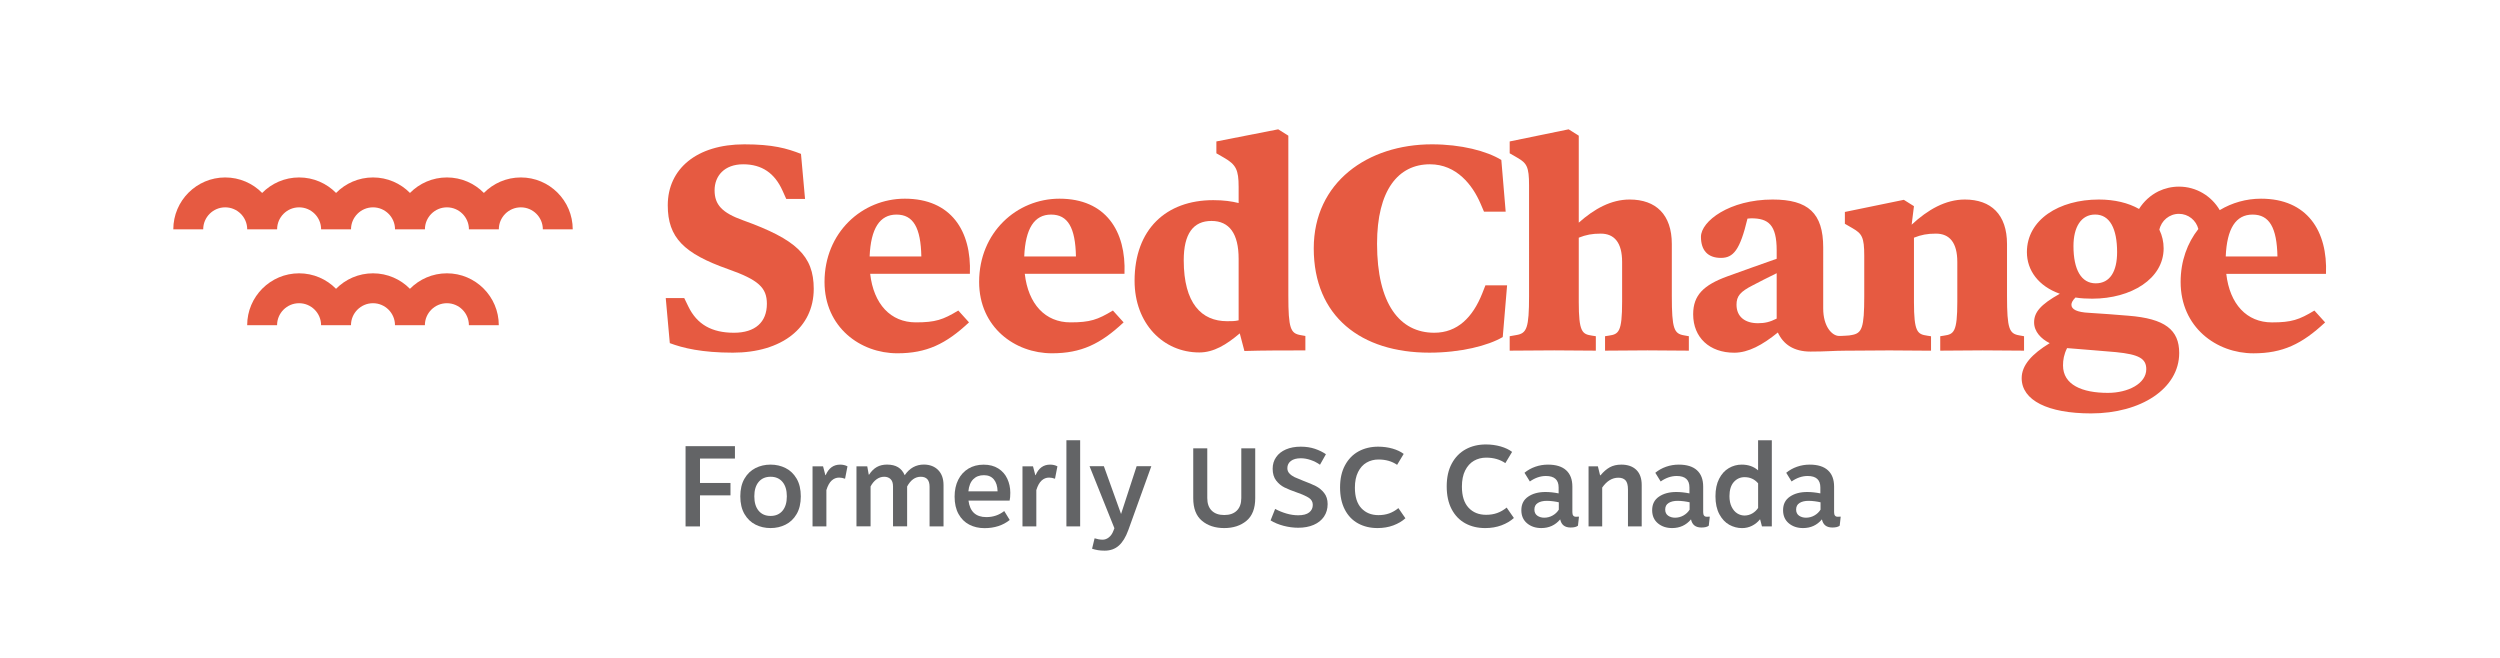
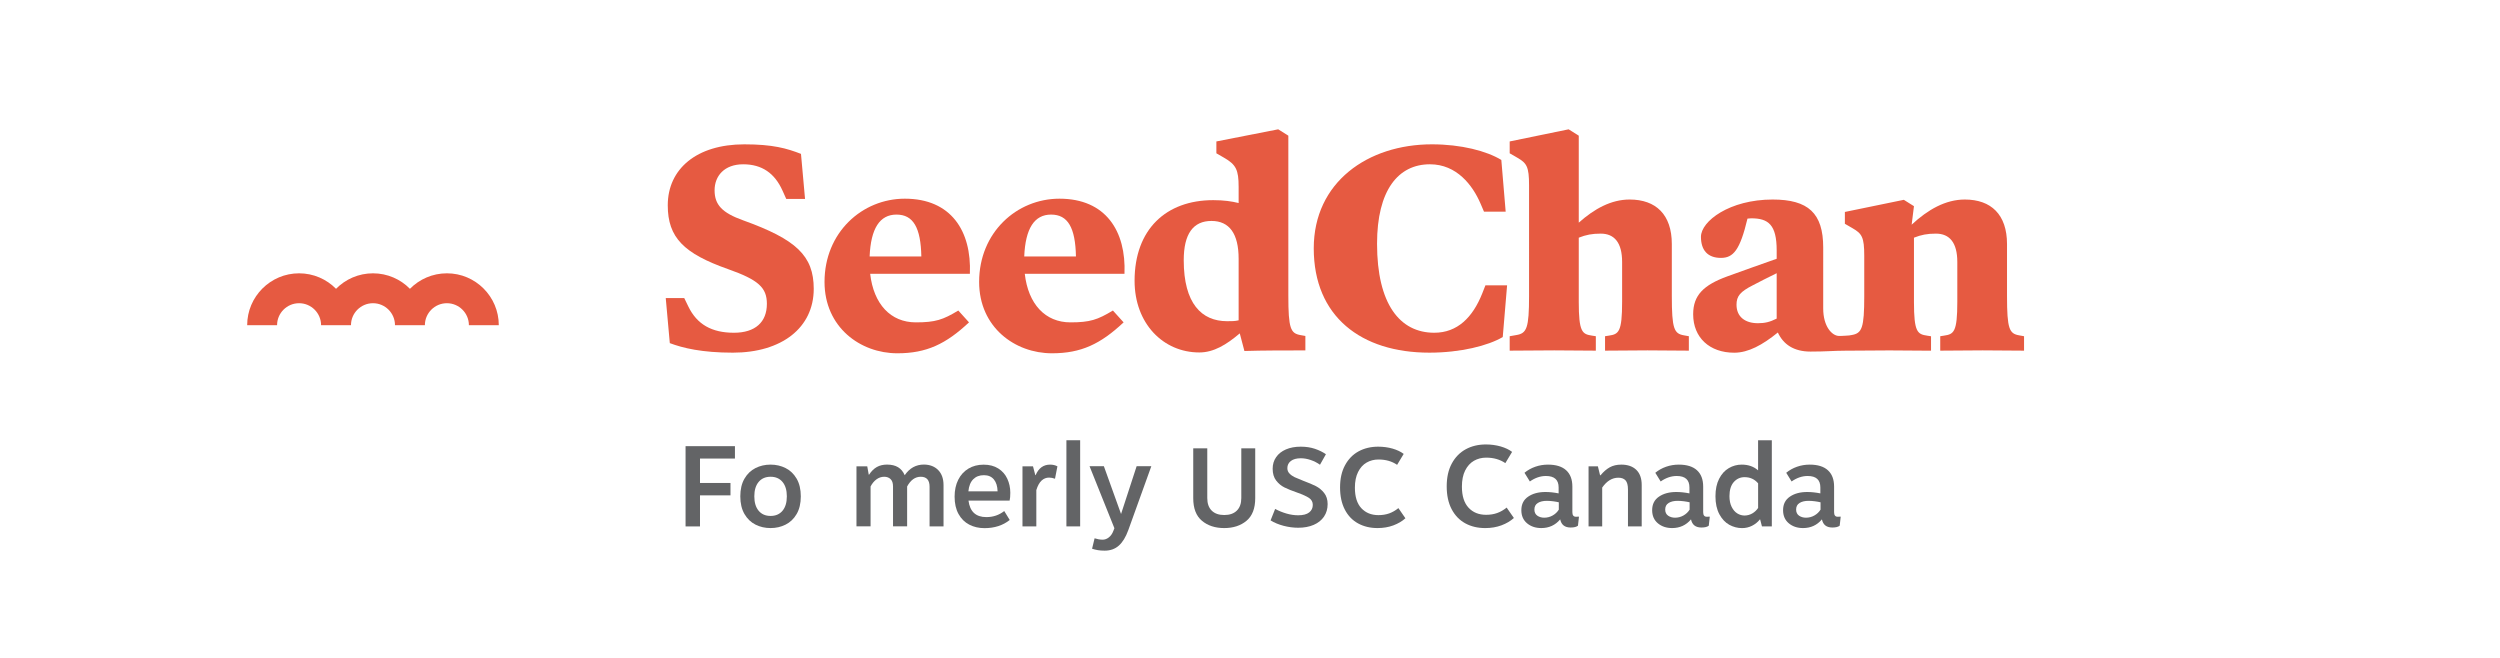
<svg xmlns="http://www.w3.org/2000/svg" id="Layer_1" x="0" y="0" version="1.1" viewBox="0 0 684 180" xml:space="preserve" style="enable-background:new 0 0 684 180">
  <style type="text/css">.st0{fill:#e65a41}.st1{fill:#636466}</style>
  <g>
    <g>
      <path d="M203.34,60.29c-5.77-2.06-7.83-4.27-7.83-8.22s2.69-7.12,7.83-7.12c5.14,0,8.62,2.45,10.75,7.19l1.03,2.29 h5.14l-1.11-12.33c-3.87-1.5-7.67-2.61-15.5-2.61c-13.05,0-20.95,6.72-20.95,16.68c0,8.86,4.43,13.2,16.52,17.47 c8.3,2.93,10.6,5.06,10.6,9.49c0,4.98-3.16,7.91-9.01,7.91c-6.09,0-10.12-2.29-12.49-7.2l-1.11-2.29h-5.06l1.11,12.33 c3.56,1.34,8.78,2.61,17.24,2.61c13.36,0,22.14-6.8,22.14-17.47C222.63,69.93,217.81,65.5,203.34,60.29z" class="st0" />
      <path d="M247.57,54.36c-11.7,0-21.98,9.25-21.98,22.77c0,12.41,9.8,19.53,19.92,19.53c7.99,0,13.28-2.53,19.61-8.46 l-2.93-3.24c-4.19,2.53-6.25,3.24-11.62,3.24c-6.88,0-11.54-4.98-12.49-13.28h27.28C265.84,63.21,260.23,54.36,247.57,54.36z M237.93,70.17c0.32-7.67,2.77-11.46,7.35-11.46c4.59,0,6.64,3.56,6.8,11.46H237.93z" class="st0" />
      <path d="M289.87,54.36c-11.7,0-21.98,9.25-21.98,22.77c0,12.41,9.8,19.53,19.92,19.53c7.99,0,13.28-2.53,19.61-8.46 l-2.93-3.24c-4.19,2.53-6.25,3.24-11.62,3.24c-6.88,0-11.54-4.98-12.49-13.28h27.28C308.14,63.21,302.52,54.36,289.87,54.36z M280.23,70.17c0.32-7.67,2.77-11.46,7.35-11.46c4.59,0,6.64,3.56,6.8,11.46H280.23z" class="st0" />
      <path d="M352.49,80.92v-43.8l-2.77-1.74L332.8,38.7v3.24l2.06,1.19c3.32,1.9,4.03,3.32,4.03,7.99v4.43 c-1.9-0.47-4.03-0.79-6.96-0.79c-12.89,0-21.51,7.99-21.51,22.06c0,11.7,7.83,19.61,17.71,19.61c3.95,0,7.43-2.13,11.07-5.22 l1.27,4.82c4.82-0.16,11.62-0.16,16.68-0.16v-3.95l-1.34-0.24C353.12,91.2,352.49,89.94,352.49,80.92z M338.89,87.64 c-1.03,0.24-1.82,0.24-3.16,0.24c-6.96,0-11.86-4.82-11.86-16.68c0-7.27,2.61-10.75,7.59-10.75c4.9,0,7.43,3.48,7.43,10.36V87.64z" class="st0" />
      <path d="M405.54,80.29c-2.61,6.56-6.8,10.75-13.13,10.75c-9.41,0-15.65-7.83-15.65-24.35 c0-14.63,5.77-21.74,14.47-21.74c7.35,0,11.7,5.77,13.84,10.75l0.95,2.21h5.93l-1.19-14.15c-4.03-2.45-10.99-4.27-18.98-4.27 c-17.55,0-32.34,10.36-32.34,28.46c0,18.66,12.97,28.54,31.63,28.54c8.54,0,16.05-1.9,20.08-4.27l1.19-14.15h-5.93L405.54,80.29z" class="st0" />
      <path d="M457.41,81V66.77c0-8.06-4.35-12.18-11.54-12.18c-5.06,0-9.65,2.53-13.92,6.33v-23.8l-2.77-1.74l-16.13,3.32 v3.24l2.06,1.19c2.61,1.5,3.24,2.45,3.24,7.59V81c0,8.78-0.63,10.2-3.48,10.67l-1.82,0.32v3.95c1.74,0,8.62-0.08,12.18-0.08 c3.48,0,9.41,0.08,11.39,0.08v-3.95l-1.03-0.16c-2.69-0.4-3.64-0.95-3.64-9.25V65.03c1.98-0.79,3.64-1.11,6.01-1.11 c3.72,0,5.85,2.45,5.85,7.75v10.91c0,8.3-0.95,8.86-3.64,9.25l-1.03,0.16v3.95c1.98,0,8.14-0.08,11.62-0.08 c3.48,0,9.65,0.08,11.31,0.08v-3.95l-1.34-0.24C458.04,91.28,457.41,90.01,457.41,81z" class="st0" />
      <path d="M553.78,91.99l-1.34-0.24c-2.69-0.47-3.32-1.74-3.32-10.75V66.77c0-8.06-4.35-12.18-11.54-12.18 c-5.3,0-10.12,2.77-14.55,6.88l0.63-5.06l-2.77-1.74l-16.13,3.32v3.24l2.06,1.19c2.61,1.5,3.24,2.45,3.24,7.59V81 c0,8.78-0.63,10.2-3.48,10.67l-0.66,0.11c0,0-2,0.16-2.84,0.13c-1.82-0.07-4.25-2.53-4.25-7.52V67.72 c0-9.41-4.11-13.13-13.84-13.13c-11.78,0-19.61,5.93-19.61,10.2c0,3.64,1.82,5.77,5.46,5.77c3.4,0,5.22-2.13,7.27-10.75 c0.32,0,0.63-0.08,1.03-0.08c4.67,0,6.96,1.74,6.96,8.78v2.29c-3.4,1.19-10.52,3.72-13.52,4.82c-6.48,2.37-9.33,5.14-9.33,10.36 c0,6.4,4.51,10.52,11.23,10.52c3.87,0,7.75-2.13,11.94-5.53c1.5,3.24,4.35,5.22,8.93,5.22c4.43,0,6.36-0.24,9.41-0.24 c1.74,0,8.62-0.08,12.18-0.08c3.48,0,9.41,0.08,11.39,0.08v-3.95l-1.03-0.16c-2.69-0.4-3.64-0.95-3.64-9.25V65.03 c1.98-0.79,3.64-1.11,6.01-1.11c3.72,0,5.85,2.45,5.85,7.75v10.91c0,8.3-0.95,8.86-3.64,9.25l-1.03,0.16v3.95 c1.98,0,8.14-0.08,11.62-0.08s9.65,0.08,11.31,0.08V91.99z M486.1,87.17c-1.9,0.95-3.24,1.26-5.14,1.26 c-3.48,0-5.85-1.74-5.85-5.06c0-2.37,1.03-3.56,4.43-5.3c1.42-0.79,4.35-2.21,6.56-3.32V87.17z" class="st0" />
-       <path d="M618.61,54.36c-4.06,0-7.95,1.12-11.29,3.13c-2.24-3.84-6.4-6.43-11.15-6.43c-2,0-3.9,0.46-5.59,1.27 c-2.2,1.08-4.05,2.77-5.34,4.84c-2.92-1.66-6.68-2.58-10.99-2.58c-10.91,0-19.69,5.53-19.69,14.39c0,4.98,3.16,9.33,9.01,11.39 c-5.38,3-7.04,5.14-7.04,7.83c0,2.53,1.9,4.51,4.27,5.69c-4.82,2.93-7.67,6.01-7.67,9.57c0,6.09,7.2,9.65,18.98,9.65 c13.68,0,24.12-6.8,24.12-16.53c0-6.33-3.87-9.41-13.92-10.2c-3.64-0.32-7.04-0.55-10.75-0.79c-3.32-0.16-4.82-0.95-4.82-2.21 c0-0.55,0.32-1.19,1.11-1.98c1.42,0.24,3,0.32,4.59,0.32c10.67,0,19.53-5.46,19.53-13.76c0-1.82-0.4-3.48-1.11-4.98 c-0.02-0.03-0.04-0.08-0.06-0.11c0.52-2.49,2.73-4.36,5.36-4.36c2.56,0,4.71,1.77,5.31,4.15c-3,3.81-4.85,8.76-4.85,14.48 c0,12.41,9.8,19.53,19.92,19.53c7.99,0,13.28-2.53,19.61-8.46l-2.93-3.24c-4.19,2.53-6.25,3.24-11.62,3.24 c-6.88,0-11.54-4.98-12.49-13.28h27.28C636.88,63.21,631.26,54.36,618.61,54.36z M578.92,96.34c6.4,0.63,8.3,1.82,8.3,4.67 c0,3.95-4.98,6.48-10.52,6.48c-7.04,0-12.26-2.21-12.26-7.51c0-1.5,0.24-3,1.11-4.74C569.91,95.63,575.68,96.02,578.92,96.34z M573.39,77.52c-3.95,0-6.09-3.72-6.09-10.2c0-5.14,2.06-8.62,5.93-8.62c4.03,0,6.01,3.87,6.01,10.28 C579.24,74.2,577.34,77.52,573.39,77.52z M608.96,70.17c0.32-7.67,2.77-11.46,7.35-11.46c4.59,0,6.64,3.56,6.8,11.46H608.96z" class="st0" />
    </g>
  </g>
  <g>
    <g>
-       <path d="M156.7,62.75h-8.18c0-3.32-2.7-6.02-6.02-6.02c-3.32,0-6.02,2.7-6.02,6.02h-8.18c0-3.32-2.7-6.02-6.02-6.02 c-3.32,0-6.02,2.7-6.02,6.02h-8.18c0-3.32-2.7-6.02-6.02-6.02c-3.32,0-6.02,2.7-6.02,6.02h-8.18c0-3.32-2.7-6.02-6.02-6.02 c-3.32,0-6.02,2.7-6.02,6.02h-8.18c0-3.32-2.7-6.02-6.02-6.02s-6.02,2.7-6.02,6.02h-8.18c0-7.83,6.37-14.2,14.2-14.2 c3.95,0,7.54,1.62,10.11,4.24c2.58-2.62,6.16-4.24,10.11-4.24s7.54,1.62,10.11,4.24c2.58-2.62,6.16-4.24,10.11-4.24 s7.54,1.62,10.11,4.24c2.58-2.62,6.16-4.24,10.11-4.24s7.54,1.62,10.11,4.24c2.58-2.62,6.16-4.24,10.11-4.24 C150.33,48.54,156.7,54.91,156.7,62.75z" class="st0" />
      <path d="M136.47,88.98h-8.18c0-3.32-2.7-6.02-6.02-6.02c-3.32,0-6.02,2.7-6.02,6.02h-8.18c0-3.32-2.7-6.02-6.02-6.02 c-3.32,0-6.02,2.7-6.02,6.02h-8.18c0-3.32-2.7-6.02-6.02-6.02c-3.32,0-6.02,2.7-6.02,6.02h-8.18c0-7.83,6.37-14.2,14.2-14.2 c3.95,0,7.54,1.62,10.11,4.24c2.58-2.62,6.16-4.24,10.11-4.24s7.54,1.62,10.11,4.24c2.58-2.62,6.16-4.24,10.11-4.24 C130.1,74.77,136.47,81.15,136.47,88.98z" class="st0" />
    </g>
  </g>
  <g>
    <path d="M187.57,122.07h13.51v3.39h-9.56v6.68h8.34v3.39h-8.34v8.5h-3.95V122.07z" class="st1" />
    <path d="M214.93,128.06c1.25,0.63,2.26,1.59,3.03,2.9c0.76,1.31,1.14,2.92,1.14,4.84c0,1.92-0.38,3.54-1.14,4.84 c-0.76,1.31-1.77,2.27-3.03,2.9c-1.25,0.63-2.62,0.94-4.11,0.94s-2.85-0.31-4.11-0.94c-1.25-0.63-2.26-1.59-3.02-2.9 c-0.76-1.31-1.14-2.92-1.14-4.84c0-1.92,0.38-3.54,1.14-4.84c0.76-1.31,1.77-2.27,3.02-2.9c1.25-0.63,2.62-0.94,4.11-0.94 S213.68,127.43,214.93,128.06z M207.57,131.85c-0.79,0.94-1.19,2.26-1.19,3.95s0.4,3.01,1.19,3.95c0.79,0.94,1.88,1.41,3.26,1.41 c1.38,0,2.47-0.47,3.26-1.41c0.79-0.94,1.19-2.26,1.19-3.95s-0.4-3.01-1.19-3.95c-0.79-0.94-1.88-1.41-3.26-1.41 C209.45,130.44,208.36,130.91,207.57,131.85z" class="st1" />
-     <path d="M222.31,127.59h2.88l0.63,2.41h0.09c0.82-1.92,2.13-2.88,3.95-2.88c0.77,0,1.44,0.16,2.01,0.47l-0.66,3.39 c-0.56-0.21-1.11-0.31-1.63-0.31c-0.77,0-1.45,0.27-2.04,0.81c-0.59,0.54-1.07,1.41-1.44,2.6v9.94h-3.79V127.59z" class="st1" />
    <path d="M256.69,128.61c0.97,0.99,1.46,2.37,1.46,4.12v11.29h-3.82v-10.85c0-1.82-0.8-2.73-2.41-2.73 c-1.53,0-2.77,0.89-3.73,2.66v10.91h-3.86v-10.91c0-0.92-0.22-1.59-0.67-2.02c-0.45-0.43-1.03-0.64-1.74-0.64 c-0.77,0-1.48,0.24-2.13,0.72c-0.65,0.48-1.18,1.13-1.6,1.94v10.91h-3.86v-16.43h2.95l0.41,2.29h0.09c0.63-0.96,1.34-1.66,2.13-2.1 c0.79-0.44,1.72-0.66,2.79-0.66c1.21,0,2.21,0.24,3.01,0.72c0.79,0.48,1.4,1.21,1.82,2.19c1.32-1.94,3.07-2.92,5.27-2.92 C254.41,127.12,255.72,127.62,256.69,128.61z" class="st1" />
    <path d="M274.76,139.82l1.5,2.45c-1.86,1.48-4.16,2.23-6.9,2.23c-1.55,0-2.94-0.32-4.17-0.96 c-1.23-0.64-2.21-1.6-2.93-2.9c-0.72-1.29-1.08-2.88-1.08-4.76c0-1.75,0.33-3.29,0.99-4.61c0.66-1.32,1.59-2.34,2.79-3.06 c1.2-0.72,2.59-1.08,4.15-1.08c1.59,0,2.93,0.35,4.03,1.05c1.1,0.7,1.92,1.63,2.46,2.81c0.54,1.17,0.82,2.44,0.82,3.82 c0,0.92-0.06,1.64-0.19,2.16h-11.25c0.38,3.01,2.01,4.51,4.89,4.51C271.73,141.48,273.36,140.92,274.76,139.82z M266.28,131.12 c-0.74,0.74-1.19,1.84-1.33,3.31h7.99c-0.04-1.4-0.38-2.49-1.02-3.26c-0.64-0.77-1.54-1.16-2.71-1.16 C268,130,267.02,130.38,266.28,131.12z" class="st1" />
    <path d="M279.75,127.59h2.88l0.63,2.41h0.09c0.82-1.92,2.13-2.88,3.95-2.88c0.77,0,1.44,0.16,2.01,0.47l-0.66,3.39 c-0.56-0.21-1.11-0.31-1.63-0.31c-0.77,0-1.45,0.27-2.04,0.81c-0.59,0.54-1.07,1.41-1.44,2.6v9.94h-3.79V127.59z" class="st1" />
    <path d="M295.53,144.02h-3.76v-23.57h3.76V144.02z" class="st1" />
    <path d="M315,127.56l-6.3,17.49c-0.69,1.9-1.55,3.31-2.59,4.23c-1.03,0.92-2.33,1.38-3.87,1.38 c-0.73,0-1.36-0.05-1.88-0.14c-0.52-0.09-1.05-0.22-1.57-0.39l0.69-2.85c0.31,0.1,0.67,0.19,1.08,0.27 c0.41,0.07,0.78,0.11,1.11,0.11c0.61,0,1.18-0.21,1.71-0.63c0.53-0.42,0.95-1.01,1.24-1.79l0.28-0.72l-6.8-16.96h3.92l4.7,13.07 l4.26-13.07H315z" class="st1" />
    <path d="M328.85,142.48c-1.59-1.33-2.38-3.39-2.38-6.18v-13.63h3.84v13.6c0,1.48,0.4,2.63,1.21,3.43 c0.8,0.8,1.95,1.21,3.43,1.21s2.63-0.4,3.45-1.21c0.81-0.8,1.22-1.95,1.22-3.43v-13.6h3.81v13.63c0,2.79-0.79,4.84-2.38,6.18 c-1.59,1.33-3.62,2-6.1,2C332.46,144.48,330.43,143.81,328.85,142.48z" class="st1" />
    <path d="M359.78,122.8c1.16,0.4,2.16,0.89,2.99,1.48l-1.62,2.87c-0.77-0.55-1.63-0.98-2.56-1.3 c-0.94-0.32-1.83-0.47-2.68-0.47c-1.16,0-2.06,0.24-2.71,0.73c-0.65,0.49-0.98,1.15-0.98,1.98c0,0.57,0.19,1.06,0.58,1.46 c0.39,0.41,0.86,0.74,1.42,1.01c0.56,0.26,1.37,0.6,2.42,1.01c1.42,0.53,2.56,1.01,3.42,1.45c0.85,0.44,1.6,1.06,2.23,1.86 c0.63,0.8,0.95,1.82,0.95,3.04c0,1.3-0.33,2.44-0.99,3.42c-0.66,0.98-1.6,1.73-2.82,2.26c-1.22,0.53-2.63,0.79-4.24,0.79 c-1.32,0-2.66-0.18-4.01-0.53c-1.35-0.36-2.54-0.85-3.55-1.48l1.25-3.14c0.98,0.53,2.01,0.95,3.11,1.27 c1.1,0.32,2.17,0.47,3.2,0.47c1.34,0,2.34-0.26,3-0.78c0.66-0.52,0.99-1.21,0.99-2.06c0-0.81-0.35-1.45-1.04-1.91 c-0.69-0.46-1.76-0.94-3.2-1.45c-1.46-0.51-2.64-0.98-3.52-1.42c-0.88-0.44-1.64-1.07-2.27-1.89c-0.63-0.82-0.95-1.9-0.95-3.22 c0-1.2,0.31-2.26,0.95-3.17c0.63-0.92,1.53-1.62,2.68-2.12c1.16-0.5,2.51-0.75,4.06-0.75C357.32,122.21,358.62,122.41,359.78,122.8 z" class="st1" />
    <path d="M381.01,122.74c1.23,0.36,2.24,0.84,3.04,1.45l-1.8,2.99c-1.42-0.98-3.12-1.46-5.09-1.46 c-1.2,0-2.29,0.28-3.26,0.84c-0.98,0.56-1.75,1.42-2.33,2.58c-0.58,1.16-0.87,2.59-0.87,4.3c0,2.48,0.59,4.35,1.77,5.61 c1.18,1.26,2.74,1.89,4.67,1.89c1.08,0,2.06-0.16,2.94-0.47c0.88-0.32,1.72-0.8,2.52-1.45l1.92,2.78c-0.89,0.81-2,1.46-3.31,1.95 c-1.31,0.49-2.75,0.73-4.32,0.73c-1.99,0-3.76-0.42-5.31-1.27c-1.55-0.84-2.76-2.1-3.63-3.77c-0.87-1.67-1.31-3.69-1.31-6.07 c0-2.38,0.45-4.41,1.36-6.08c0.9-1.68,2.14-2.94,3.71-3.8c1.57-0.85,3.35-1.28,5.37-1.28 C378.47,122.21,379.78,122.39,381.01,122.74z" class="st1" />
    <path d="M410.59,122.15c1.26,0.37,2.3,0.86,3.12,1.49l-1.85,3.07c-1.46-1-3.21-1.5-5.24-1.5 c-1.23,0-2.35,0.29-3.35,0.86c-1,0.58-1.8,1.46-2.4,2.65c-0.6,1.19-0.89,2.67-0.89,4.42c0,2.55,0.61,4.47,1.82,5.77 c1.21,1.3,2.81,1.94,4.8,1.94c1.11,0,2.12-0.16,3.03-0.49c0.91-0.32,1.77-0.82,2.59-1.49l1.98,2.85c-0.92,0.84-2.05,1.5-3.4,2.01 c-1.35,0.5-2.83,0.75-4.44,0.75c-2.05,0-3.87-0.43-5.46-1.3c-1.59-0.87-2.83-2.16-3.73-3.87c-0.9-1.71-1.35-3.79-1.35-6.24 c0-2.45,0.46-4.53,1.39-6.25c0.93-1.72,2.2-3.02,3.81-3.9c1.61-0.88,3.45-1.32,5.52-1.32C407.97,121.6,409.32,121.79,410.59,122.15 z" class="st1" />
    <path d="M432.01,141.35l-0.28,2.48c-0.4,0.33-1.07,0.5-2.01,0.5c-1.59,0-2.54-0.74-2.85-2.23 c-1.34,1.59-3.06,2.38-5.17,2.38c-1.55,0-2.84-0.43-3.89-1.3c-1.04-0.87-1.57-2.06-1.57-3.59c0-1.63,0.62-2.87,1.87-3.71 c1.24-0.85,2.82-1.27,4.72-1.27c1.15,0,2.35,0.13,3.61,0.38v-1.63c0-2.09-1.16-3.13-3.48-3.13c-1.5,0-2.97,0.5-4.39,1.5l-1.47-2.38 c0.86-0.71,1.84-1.26,2.95-1.65c1.11-0.39,2.27-0.58,3.48-0.58c2.19,0,3.86,0.52,4.98,1.55c1.13,1.03,1.69,2.52,1.69,4.47v6.99 c0,0.84,0.32,1.25,0.97,1.25C431.57,141.38,431.85,141.37,432.01,141.35z M424.8,141.04c0.71-0.4,1.27-0.93,1.69-1.6v-2.01 c-0.42-0.1-0.94-0.2-1.55-0.28c-0.62-0.08-1.2-0.12-1.74-0.12c-1,0-1.82,0.19-2.45,0.58c-0.63,0.39-0.94,0.99-0.94,1.8 c0,0.75,0.27,1.31,0.8,1.68c0.53,0.37,1.17,0.55,1.9,0.55C423.33,141.64,424.09,141.44,424.8,141.04z" class="st1" />
    <path d="M434.61,127.59h2.57l0.6,2.45h0.13c0.79-0.96,1.63-1.69,2.51-2.18c0.88-0.49,1.93-0.74,3.17-0.74 c1.75,0,3.12,0.48,4.11,1.44c0.98,0.96,1.47,2.34,1.47,4.14v11.32h-3.76v-10.12c0-1.17-0.23-2-0.67-2.48 c-0.45-0.48-1.1-0.72-1.96-0.72c-1.69,0-3.17,0.9-4.42,2.7v10.63h-3.73V127.59z" class="st1" />
    <path d="M467.8,141.35l-0.28,2.48c-0.4,0.33-1.07,0.5-2.01,0.5c-1.59,0-2.54-0.74-2.85-2.23 c-1.34,1.59-3.06,2.38-5.17,2.38c-1.55,0-2.84-0.43-3.89-1.3c-1.04-0.87-1.57-2.06-1.57-3.59c0-1.63,0.62-2.87,1.87-3.71 c1.24-0.85,2.82-1.27,4.72-1.27c1.15,0,2.35,0.13,3.61,0.38v-1.63c0-2.09-1.16-3.13-3.48-3.13c-1.5,0-2.97,0.5-4.39,1.5l-1.47-2.38 c0.86-0.71,1.84-1.26,2.95-1.65c1.11-0.39,2.27-0.58,3.48-0.58c2.19,0,3.86,0.52,4.98,1.55c1.13,1.03,1.69,2.52,1.69,4.47v6.99 c0,0.84,0.32,1.25,0.97,1.25C467.35,141.38,467.63,141.37,467.8,141.35z M460.59,141.04c0.71-0.4,1.27-0.93,1.69-1.6v-2.01 c-0.42-0.1-0.94-0.2-1.55-0.28c-0.62-0.08-1.2-0.12-1.74-0.12c-1,0-1.82,0.19-2.45,0.58c-0.63,0.39-0.94,0.99-0.94,1.8 c0,0.75,0.27,1.31,0.8,1.68c0.53,0.37,1.17,0.55,1.9,0.55C459.12,141.64,459.88,141.44,460.59,141.04z" class="st1" />
    <path d="M473.13,143.58c-1.1-0.61-2-1.57-2.71-2.88c-0.71-1.32-1.07-2.96-1.07-4.92c0-1.88,0.33-3.47,1-4.78 c0.67-1.31,1.55-2.28,2.65-2.92c1.1-0.64,2.27-0.96,3.53-0.96c1.8,0,3.29,0.52,4.48,1.57v-8.24h3.76v23.57h-2.7l-0.5-1.91h-0.06 c-0.58,0.73-1.3,1.31-2.15,1.74c-0.85,0.43-1.76,0.64-2.74,0.64C475.39,144.49,474.23,144.18,473.13,143.58z M479.42,140.48 c0.65-0.38,1.18-0.88,1.6-1.5v-6.74c-0.96-1.13-2.19-1.69-3.7-1.69c-1.17,0-2.15,0.44-2.95,1.33c-0.79,0.89-1.19,2.18-1.19,3.87 c0,1.15,0.2,2.13,0.6,2.93c0.4,0.8,0.91,1.4,1.54,1.79c0.63,0.39,1.3,0.58,2.01,0.58C478.07,141.04,478.77,140.85,479.42,140.48z" class="st1" />
    <path d="M503.62,141.35l-0.28,2.48c-0.4,0.33-1.07,0.5-2.01,0.5c-1.59,0-2.54-0.74-2.85-2.23 c-1.34,1.59-3.06,2.38-5.17,2.38c-1.55,0-2.84-0.43-3.89-1.3c-1.04-0.87-1.57-2.06-1.57-3.59c0-1.63,0.62-2.87,1.87-3.71 c1.24-0.85,2.82-1.27,4.72-1.27c1.15,0,2.35,0.13,3.61,0.38v-1.63c0-2.09-1.16-3.13-3.48-3.13c-1.5,0-2.97,0.5-4.39,1.5l-1.47-2.38 c0.86-0.71,1.84-1.26,2.95-1.65s2.27-0.58,3.48-0.58c2.19,0,3.86,0.52,4.98,1.55c1.13,1.03,1.69,2.52,1.69,4.47v6.99 c0,0.84,0.32,1.25,0.97,1.25C503.17,141.38,503.45,141.37,503.62,141.35z M496.41,141.04c0.71-0.4,1.27-0.93,1.69-1.6v-2.01 c-0.42-0.1-0.94-0.2-1.55-0.28c-0.62-0.08-1.2-0.12-1.74-0.12c-1,0-1.82,0.19-2.45,0.58c-0.63,0.39-0.94,0.99-0.94,1.8 c0,0.75,0.27,1.31,0.8,1.68c0.53,0.37,1.17,0.55,1.9,0.55C494.94,141.64,495.7,141.44,496.41,141.04z" class="st1" />
  </g>
</svg>